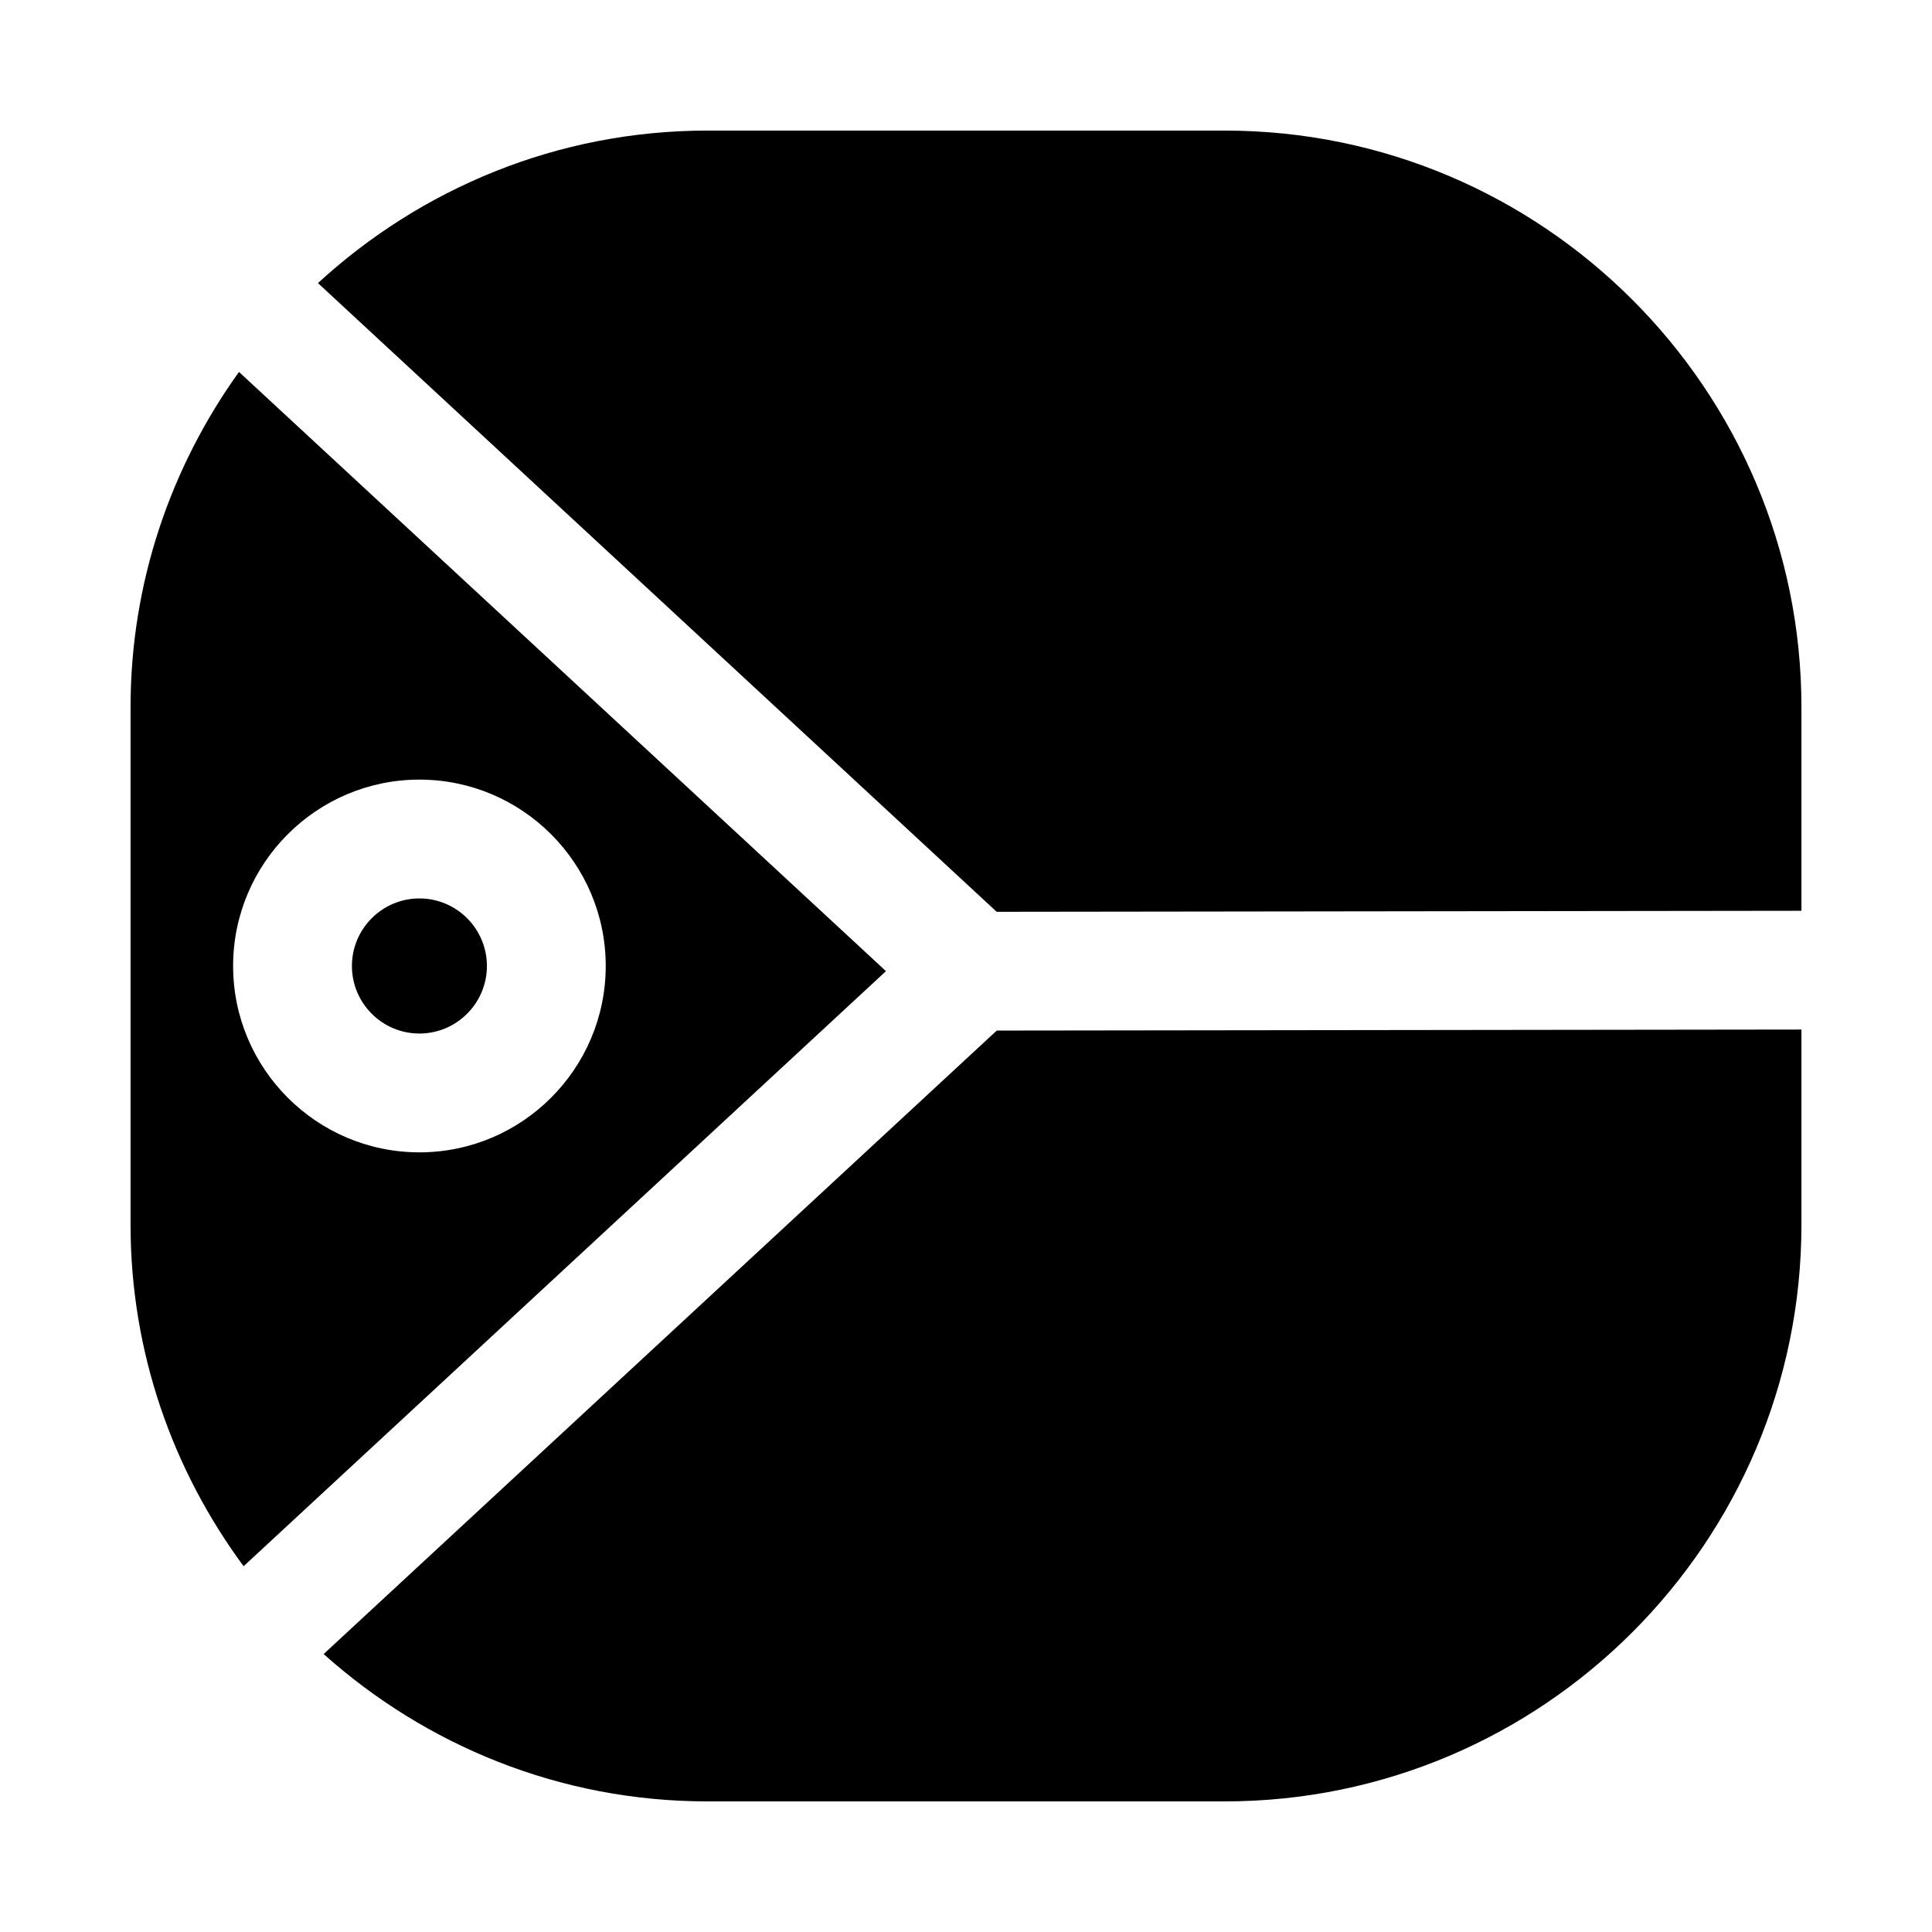
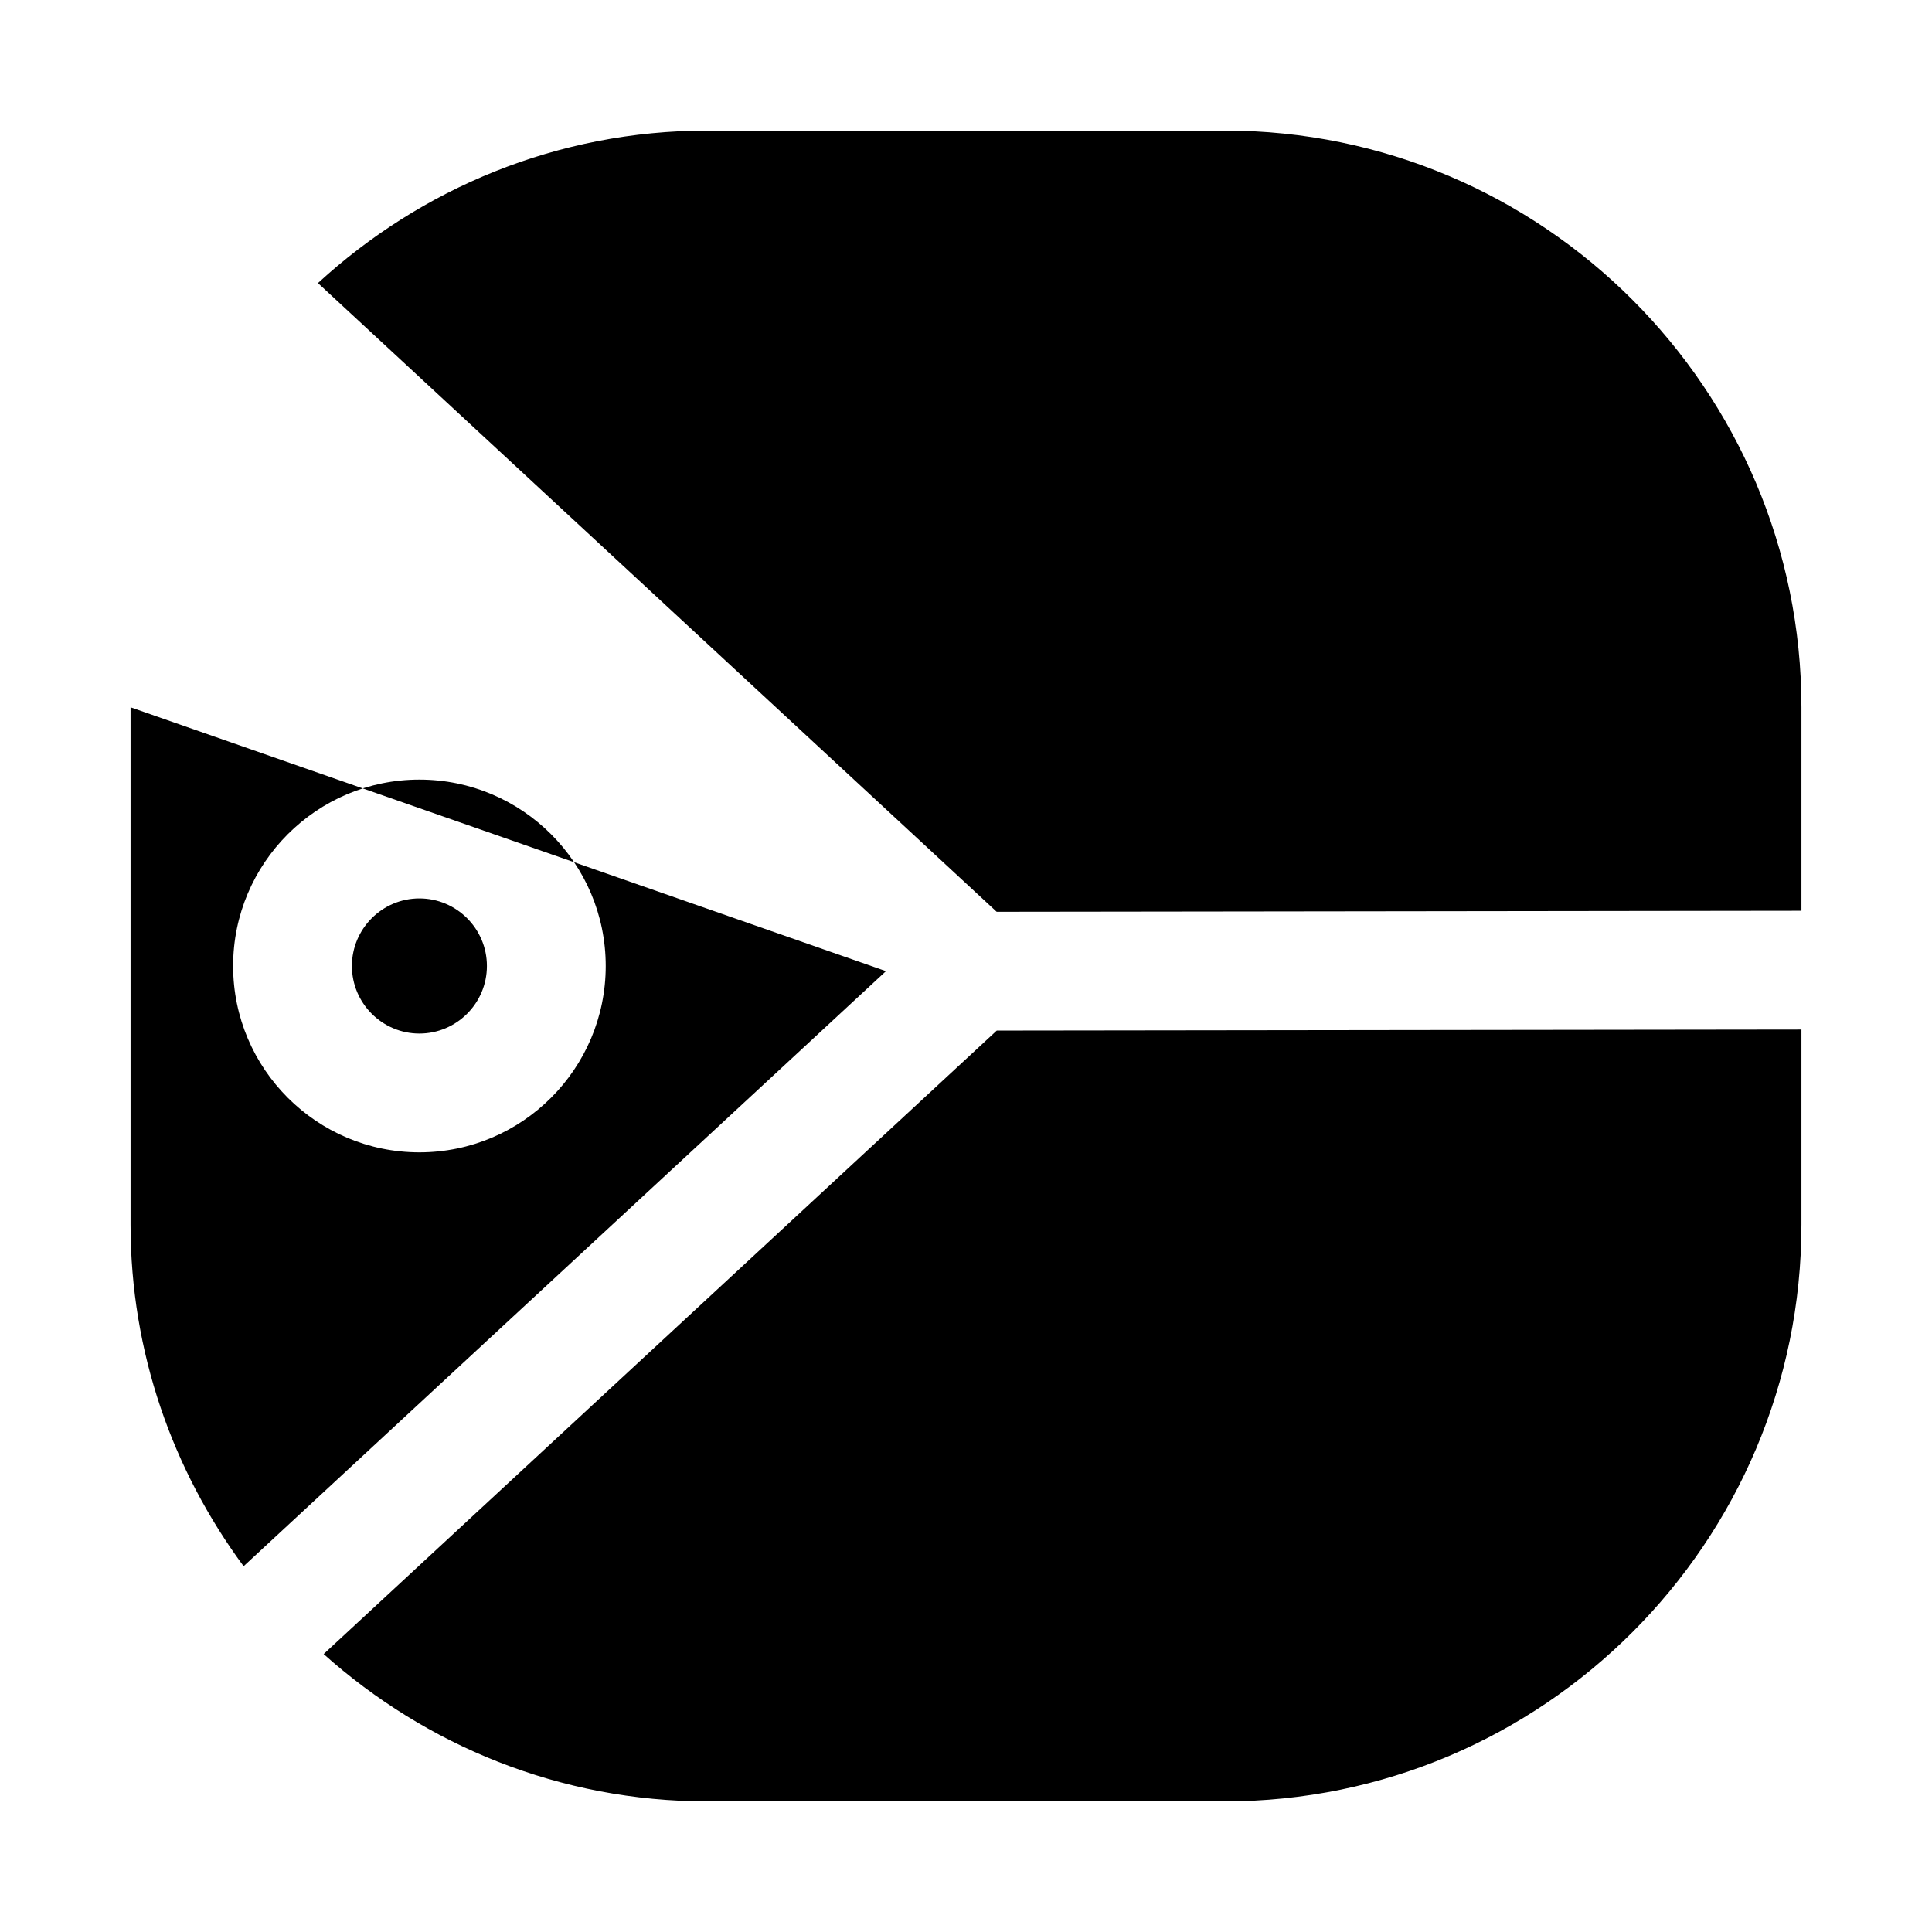
<svg xmlns="http://www.w3.org/2000/svg" fill="#000000" width="800px" height="800px" version="1.1" viewBox="144 144 512 512">
-   <path d="m228.26 219.02c27.223-25 63.402-40.414 103.2-40.414h137.1c84.277 0 152.84 68.566 152.84 152.84v53.922l-213.27 0.27zm179.89 198.09-178.38 165.23c27.047 24.199 62.629 39.047 101.69 39.047h137.1c84.277 0 152.84-68.566 152.84-152.84v-51.707zm-153-35.016c-9.855 0-17.887 8.031-17.887 17.902s8.031 17.902 17.887 17.902c9.855-0.004 17.887-8.031 17.887-17.902s-8.031-17.902-17.887-17.902zm123.64 19.27-170.23 157.7c-18.734-25.363-29.961-56.617-29.961-90.512v-137.11c0-33.156 10.738-63.793 28.734-88.875zm-74.266-1.367c0-27.223-22.137-49.391-49.375-49.391-27.234 0-49.371 22.168-49.371 49.391 0 27.219 22.137 49.387 49.371 49.387 27.238 0 49.375-22.168 49.375-49.387z" />
+   <path d="m228.26 219.02c27.223-25 63.402-40.414 103.2-40.414h137.1c84.277 0 152.84 68.566 152.84 152.84v53.922l-213.27 0.27zm179.89 198.09-178.38 165.23c27.047 24.199 62.629 39.047 101.69 39.047h137.1c84.277 0 152.84-68.566 152.84-152.84v-51.707zm-153-35.016c-9.855 0-17.887 8.031-17.887 17.902s8.031 17.902 17.887 17.902c9.855-0.004 17.887-8.031 17.887-17.902s-8.031-17.902-17.887-17.902zm123.64 19.27-170.23 157.7c-18.734-25.363-29.961-56.617-29.961-90.512v-137.11zm-74.266-1.367c0-27.223-22.137-49.391-49.375-49.391-27.234 0-49.371 22.168-49.371 49.391 0 27.219 22.137 49.387 49.371 49.387 27.238 0 49.375-22.168 49.375-49.387z" />
</svg>